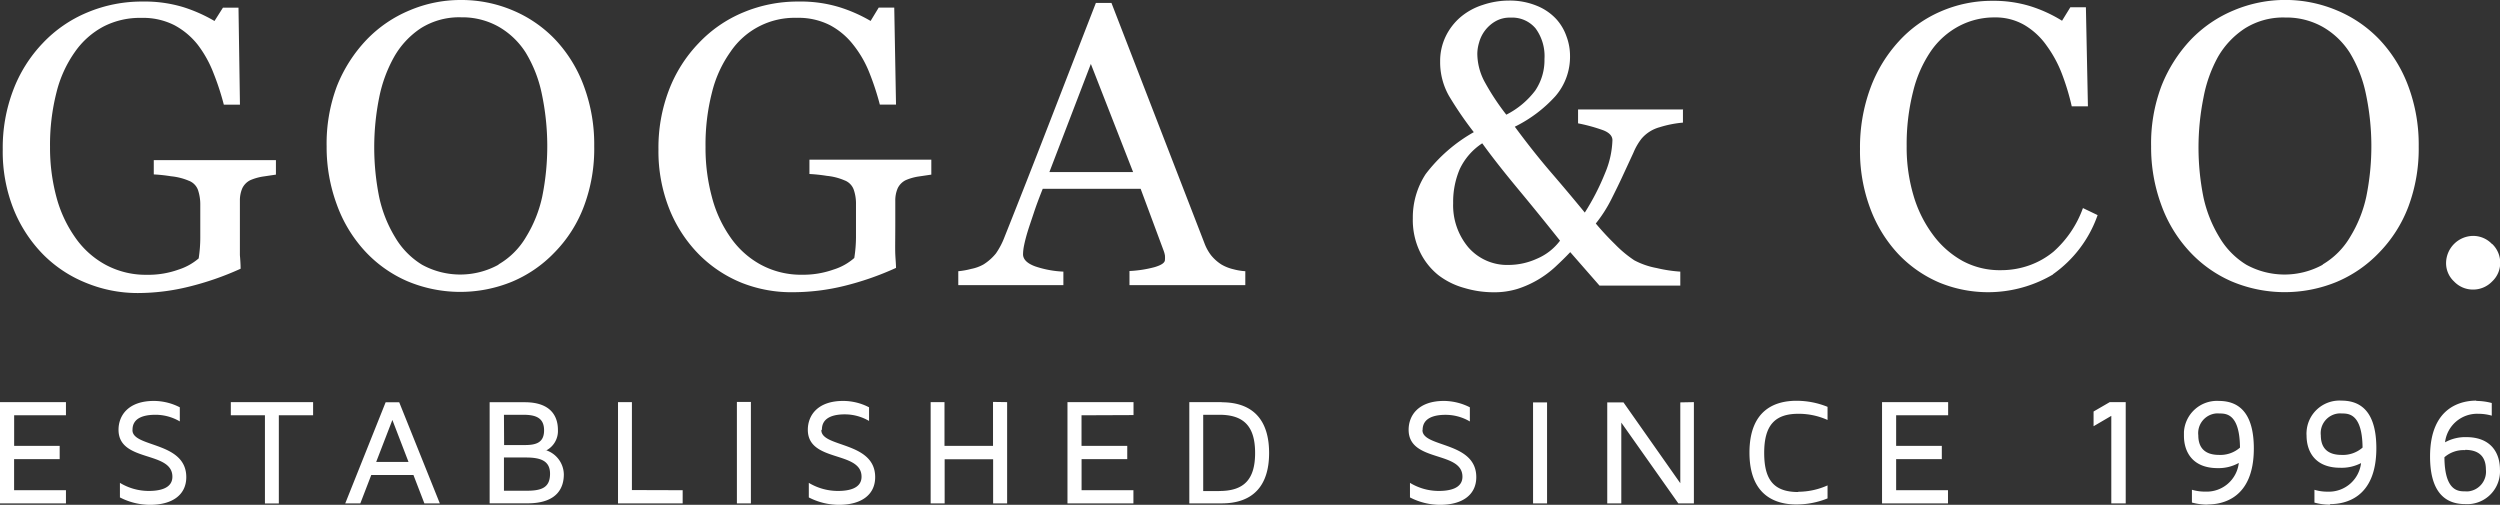
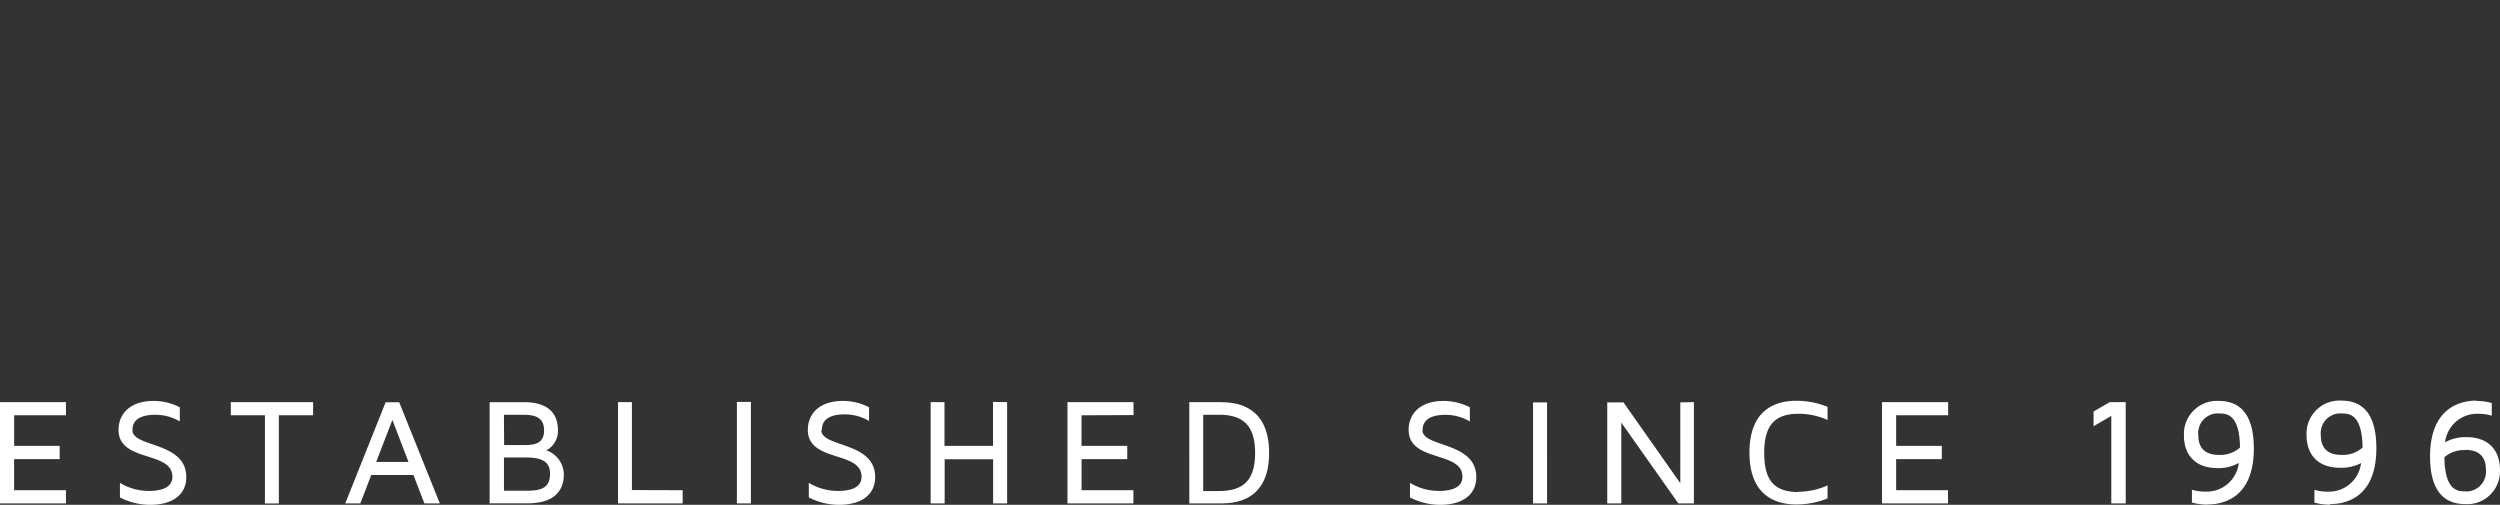
<svg xmlns="http://www.w3.org/2000/svg" viewBox="0 0 482.19 97.37">
  <rect x="0" y="0" width="482.19" height="97.37" fill="#333333" stroke="none" />
  <defs>
    <style>.cls-1{fill:#fff;fill-rule:evenodd;}</style>
  </defs>
  <g id="Capa_2" data-name="Capa 2">
    <g id="Capa_1-2" data-name="Capa 1">
      <g id="Capa_2-2" data-name="Capa 2">
        <g id="Capa_1-2-2" data-name="Capa 1-2">
-           <path class="cls-1" d="M53.25,30.88H29.66v2.76A30.5,30.5,0,0,1,33,34a11.64,11.64,0,0,1,3.39.85,3,3,0,0,1,1.8,1.8,8.71,8.71,0,0,1,.44,2.82v6.37a26.58,26.58,0,0,1-.31,4A11.21,11.21,0,0,1,34.43,52a17.23,17.23,0,0,1-6.08,1,16.33,16.33,0,0,1-8-1.94,17,17,0,0,1-5.88-5.31A24.42,24.42,0,0,1,10.88,38a36.6,36.6,0,0,1-1.23-9.65A40.91,40.91,0,0,1,10.9,17.8,23.07,23.07,0,0,1,14.46,10,15.66,15.66,0,0,1,20,5.1a15.3,15.3,0,0,1,7.25-1.65,13.36,13.36,0,0,1,6.39,1.41,14.34,14.34,0,0,1,4.53,3.81,22,22,0,0,1,3,5.41,50,50,0,0,1,2,6.11h3.11L46,1.48h-3L41.37,4.05A29.52,29.52,0,0,0,35.43,1.4,25.61,25.61,0,0,0,27.51.3,27.1,27.1,0,0,0,16.85,2.4,25,25,0,0,0,8.26,8.31a26.82,26.82,0,0,0-5.73,9.12,31.13,31.13,0,0,0-2,11.38A30,30,0,0,0,2.62,40.34,26.57,26.57,0,0,0,8.34,49.1a24.51,24.51,0,0,0,8.34,5.49,26.1,26.1,0,0,0,9.91,1.93,41.14,41.14,0,0,0,9.82-1.22,56.49,56.49,0,0,0,10-3.47c0-.69-.05-1.56-.14-2.62V38.75a5.91,5.91,0,0,1,.47-2.45,3.37,3.37,0,0,1,1.56-1.56,10.13,10.13,0,0,1,2.49-.7l2.43-.36v-2.8ZM98.9,2A25.4,25.4,0,0,0,88.83,0,25.09,25.09,0,0,0,79,2a24.54,24.54,0,0,0-8.3,5.67A27.94,27.94,0,0,0,65,16.57a31.52,31.52,0,0,0-2,11.69,31.91,31.91,0,0,0,1.95,11.16,26.51,26.51,0,0,0,5.36,8.93,24.23,24.23,0,0,0,8.17,5.85,26.31,26.31,0,0,0,20.26.14,24.38,24.38,0,0,0,8.18-5.61,25.43,25.43,0,0,0,5.69-8.9,31.45,31.45,0,0,0,2-11.63,32.15,32.15,0,0,0-2-11.61,26.25,26.25,0,0,0-5.56-9A24.34,24.34,0,0,0,98.9,2ZM96.14,51.06a15.31,15.31,0,0,1-14.74,0,15.25,15.25,0,0,1-5.15-5.23,24.94,24.94,0,0,1-3.11-7.79,48.73,48.73,0,0,1,0-19.25A26.65,26.65,0,0,1,76,11a16.19,16.19,0,0,1,5.19-5.57,13.88,13.88,0,0,1,7.79-2.09,14.26,14.26,0,0,1,7.19,1.81,15.05,15.05,0,0,1,5.23,5A25,25,0,0,1,104.48,18a49,49,0,0,1,.11,19.89,24.78,24.78,0,0,1-3.12,7.8,14.71,14.71,0,0,1-5.3,5.3ZM179.63,30.8H156.12v2.76a30.76,30.76,0,0,1,3.37.36,11.36,11.36,0,0,1,3.38.86,3,3,0,0,1,1.79,1.79,8.2,8.2,0,0,1,.44,2.82v6.37a26.49,26.49,0,0,1-.33,4,11,11,0,0,1-4,2.23,17.5,17.5,0,0,1-6.08,1,16.32,16.32,0,0,1-7.95-1.94,17,17,0,0,1-5.88-5.31A23.9,23.9,0,0,1,137.31,38a36.19,36.19,0,0,1-1.23-9.65,40.47,40.47,0,0,1,1.24-10.51A22.9,22.9,0,0,1,140.89,10a14.9,14.9,0,0,1,12.78-6.56,13.4,13.4,0,0,1,6.4,1.41,14.07,14.07,0,0,1,4.52,3.81,21,21,0,0,1,3.11,5.41,51.83,51.83,0,0,1,2,6.11h3.12l-.34-18.71h-3l-1.56,2.57a29.11,29.11,0,0,0-6-2.65A25.57,25.57,0,0,0,154,.3a27.1,27.1,0,0,0-10.66,2.1,25,25,0,0,0-8.57,5.91A26.85,26.85,0,0,0,129,17.43a31.12,31.12,0,0,0-2,11.38,30.14,30.14,0,0,0,2.11,11.53,26.44,26.44,0,0,0,5.73,8.76,24.68,24.68,0,0,0,8.32,5.49A26,26,0,0,0,153,56.36a41.64,41.64,0,0,0,9.82-1.21,56.53,56.53,0,0,0,10-3.48c0-.68-.09-1.56-.14-2.62s0-3.11,0-6.14V38.75a5.91,5.91,0,0,1,.47-2.45,3.37,3.37,0,0,1,1.56-1.56,10.05,10.05,0,0,1,2.48-.7l2.44-.36v-2.8ZM240.2,52.31a11.65,11.65,0,0,1-2.35-.39,8.22,8.22,0,0,1-2.26-.9,8.32,8.32,0,0,1-2-1.78,9,9,0,0,1-1.3-2.38L214.37.56h-3q-3.83,9.86-8.71,22.46t-8.93,22.74a14.51,14.51,0,0,1-1.64,3.12A9.77,9.77,0,0,1,189.7,51a8,8,0,0,1-2.4.87,14.69,14.69,0,0,1-2.47.44V55H205.1V52.39a19.48,19.48,0,0,1-5.4-1c-1.55-.56-2.38-1.34-2.38-2.36a9.28,9.28,0,0,1,.19-1.66c.14-.69.35-1.56.68-2.65s.77-2.33,1.2-3.64,1-2.85,1.73-4.67H220l4.46,12a5.06,5.06,0,0,1,.23.87,5.75,5.75,0,0,1,0,.83c0,.56-.64,1-1.95,1.4a22.44,22.44,0,0,1-4.89.76V55h22.34V52.39ZM202.4,33.19l8-20.86,8.15,20.86ZM324.64,21.11H304.37v2.68a32.81,32.81,0,0,1,4.87,1.34c1.16.46,1.76,1.1,1.76,1.91a17.61,17.61,0,0,1-1.41,6.32A46.18,46.18,0,0,1,305.67,41q-3.14-3.83-6.55-7.79c-2.28-2.65-4.58-5.56-6.95-8.77A26.09,26.09,0,0,0,300,18.55a11.6,11.6,0,0,0,2.82-7.79,10.65,10.65,0,0,0-.7-3.79,9.65,9.65,0,0,0-2-3.34,10.4,10.4,0,0,0-3.72-2.52,13.72,13.72,0,0,0-5.33-1,15.92,15.92,0,0,0-5.08.84,12.52,12.52,0,0,0-4.24,2.31,11.45,11.45,0,0,0-2.93,3.8,10.91,10.91,0,0,0-1.05,4.8,13.15,13.15,0,0,0,1.7,6.63,69.38,69.38,0,0,0,4.79,7,30.49,30.49,0,0,0-9.28,8.08,15.29,15.29,0,0,0-2.48,8.51,14.21,14.21,0,0,0,1.38,6.51,12.91,12.91,0,0,0,3.55,4.48,14.54,14.54,0,0,0,5,2.47,19.54,19.54,0,0,0,5.58.83,15.17,15.17,0,0,0,4.68-.65A19.55,19.55,0,0,0,300,51.45c1.07-1,2-1.9,2.86-2.82l5.65,6.46h15.58v-2.7a27,27,0,0,1-4.55-.69,14.92,14.92,0,0,1-4.3-1.48,22.3,22.3,0,0,1-3.74-3.11,53.32,53.32,0,0,1-3.71-4,26.51,26.51,0,0,0,3-4.68c.78-1.56,1.56-3.12,2.31-4.77l1.95-4.21a11.57,11.57,0,0,1,1.56-2.7,7,7,0,0,1,3.49-2.21,21,21,0,0,1,4.5-.89V21Zm-28.51-3.67a16.13,16.13,0,0,1-5.6,4.68,46.57,46.57,0,0,1-4.24-6.45,11.61,11.61,0,0,1-1.35-5.29,7.68,7.68,0,0,1,.34-2.17,6.77,6.77,0,0,1,3.12-4.08,5.5,5.5,0,0,1,2.94-.73,5.89,5.89,0,0,1,4.83,2.07,9,9,0,0,1,1.72,5.92,10.44,10.44,0,0,1-1.73,6Zm.28,32.47A13.25,13.25,0,0,1,291,51.1a9.92,9.92,0,0,1-7.79-3.39,12.61,12.61,0,0,1-2.93-8.54,16.07,16.07,0,0,1,1.26-6.53,12.08,12.08,0,0,1,4.35-5c1.76,2.45,4.12,5.46,7.06,9s5.58,6.81,7.94,9.78A10.79,10.79,0,0,1,296.41,49.91Zm99.54,3a23.34,23.34,0,0,0,8.63-11.42l-2.83-1.36a20.5,20.5,0,0,1-5.69,8.42,15.49,15.49,0,0,1-4.46,2.56,16.2,16.2,0,0,1-5.64,1,15.07,15.07,0,0,1-7.39-1.76,17.83,17.83,0,0,1-5.78-5.11,23.83,23.83,0,0,1-3.73-7.56,32.55,32.55,0,0,1-1.31-9.46A41.37,41.37,0,0,1,369,17.63a23.67,23.67,0,0,1,3.44-7.79A15.3,15.3,0,0,1,377.91,5a14.52,14.52,0,0,1,6.83-1.64,11.1,11.1,0,0,1,5.71,1.46,13.83,13.83,0,0,1,4.31,4,23.22,23.22,0,0,1,3,5.59,46,46,0,0,1,1.83,6.1h3.12L402.32,1.4h-3L397.72,4a26.78,26.78,0,0,0-6.23-2.84,24,24,0,0,0-7.2-1,24.7,24.7,0,0,0-10,2.06A23.44,23.44,0,0,0,366.21,8a27.25,27.25,0,0,0-5.46,9,33,33,0,0,0-2,11.69,31.57,31.57,0,0,0,2,11.58,26.27,26.27,0,0,0,5.36,8.7A23.75,23.75,0,0,0,374,54.48a24.66,24.66,0,0,0,22-1.56ZM450.72,2a25.6,25.6,0,0,0-19.89,0,24.5,24.5,0,0,0-8.29,5.67,27.94,27.94,0,0,0-5.64,8.89,31.32,31.32,0,0,0-2,11.69,32,32,0,0,0,1.94,11.22,26.28,26.28,0,0,0,5.37,8.93,24.19,24.19,0,0,0,8.16,5.85,26.33,26.33,0,0,0,20.27.14,24.38,24.38,0,0,0,8.18-5.61,25.72,25.72,0,0,0,5.69-8.9,31.86,31.86,0,0,0,2-11.63,32.15,32.15,0,0,0-2-11.61,26.44,26.44,0,0,0-5.56-9A24.23,24.23,0,0,0,450.72,2ZM448,51.06a15.31,15.31,0,0,1-14.74,0,15.25,15.25,0,0,1-5.15-5.23A24.94,24.94,0,0,1,425,38.08a48.73,48.73,0,0,1,0-19.25A26.09,26.09,0,0,1,427.78,11,16.19,16.19,0,0,1,433,5.47a13.88,13.88,0,0,1,7.79-2.09A14.26,14.26,0,0,1,448,5.19a15.05,15.05,0,0,1,5.23,5A25,25,0,0,1,456.3,18a48.82,48.82,0,0,1,.11,19.89,24.78,24.78,0,0,1-3.12,7.8A14.87,14.87,0,0,1,448,51Zm32.64-4a5,5,0,0,0-3.66-1.56,5.28,5.28,0,0,0-5.19,5.19,4.82,4.82,0,0,0,1.56,3.62A5,5,0,0,0,477,55.85a5.07,5.07,0,0,0,3.67-1.56,4.89,4.89,0,0,0,1.56-3.62,5,5,0,0,0-1.53-3.6Z" />
          <path class="cls-1" d="M12.72,80.1V77.56H0V97.09H12.72V94.55h-10v-6h8.79V86H2.73V80.1Zm12.84,2.79C25.56,80.46,28,80,30,80a9.27,9.27,0,0,1,4.68,1.28V78.56a11,11,0,0,0-5-1.23c-5,0-6.82,2.87-6.82,5.56,0,6.36,10.39,4,10.39,9.06,0,2.28-2.48,2.74-4.56,2.74a10.71,10.71,0,0,1-5.56-1.56v2.81a12.72,12.72,0,0,0,5.8,1.43c4.41,0,7-2,7-5.34,0-6.91-10.38-5.68-10.38-9.06Zm34.76-5.33H44.52V80.1H51.1v17h2.68v-17h6.61V77.56ZM81.91,97.09h2.92L77,77.59H74.38l-7.79,19.5H69.5l2.11-5.48h8.13l2.11,5.48ZM75.68,81l3.11,8.09H72.56Zm29.61,5.91a4.23,4.23,0,0,0,2.32-4c0-2-.82-5.33-6.4-5.33H94.44v19.5h7.31c6.1,0,7-3.41,7-5.58a5,5,0,0,0-3.46-4.67ZM97.2,80h3.74c2.43,0,4,.61,4,3s-1.56,2.84-3.71,2.84h-4Zm4.41,14.65H97.2V88.24h4.21c2.67,0,4.68.53,4.68,3.12s-1.48,3.29-4.45,3.29Zm20.27-.13V77.56H119.2V97.09h12.47V94.55Zm23-17h-2.75V97.09h2.7V77.56Zm13.65,5.33c0-2.43,2.4-2.93,4.41-2.93a9.26,9.26,0,0,1,4.68,1.27V78.56a10.83,10.83,0,0,0-5-1.23c-5,0-6.81,2.87-6.81,5.56,0,6.36,10.36,4,10.36,9.06,0,2.28-2.47,2.74-4.55,2.74A10.9,10.9,0,0,1,156,93.13v2.81a12.72,12.72,0,0,0,5.8,1.43c4.41,0,7-2,7-5.34,0-6.91-10.38-5.68-10.38-9.06Zm33-5.33V86h-9.36V77.56H179.5V97.09h2.7V88.58h9.35v8.51h2.7V77.56Zm27.1,2.54v-2.5H205.89V97.09h12.72V94.55h-10v-6h8.81V86H208.6V80.1Zm17-2.5h-6.24V97.09h6.24c6,0,9.15-3.35,9.15-9.72s-3.12-9.78-9.15-9.78Zm-.44,17.15h-3.12V80h3.12c4.75,0,6.89,2.27,6.89,7.37s-2.14,7.33-6.89,7.33Zm39.2-11.77c0-2.43,2.4-2.93,4.43-2.93a9.2,9.2,0,0,1,4.68,1.28V78.56a11.19,11.19,0,0,0-5-1.23c-5,0-6.81,2.87-6.81,5.56,0,6.36,10.38,4,10.38,9.06,0,2.28-2.49,2.74-4.57,2.74a10.7,10.7,0,0,1-5.55-1.56v2.81a12.68,12.68,0,0,0,5.79,1.43c4.41,0,7-2,7-5.34,0-6.91-10.38-5.68-10.38-9.06Zm24-5.33h-2.7V97.09h2.7V77.61Zm25.7,0V93.2L313.13,77.61H310V97.09h2.71V81.51l11,15.58h3V77.56ZM346.85,94.9c-4.68,0-6.58-2.3-6.58-7.55s2-7.54,6.58-7.54A13.58,13.58,0,0,1,352.49,81V78.47a15.87,15.87,0,0,0-6-1.17c-4.11,0-9.06,1.73-9.06,10s5,10,9.06,10a16.07,16.07,0,0,0,6-1.17V93.62a13.9,13.9,0,0,1-5.64,1.23Zm28.9-14.8V77.56H363V97.09h12.72V94.55h-10v-6h8.81V86h-8.81V80.1Zm31.17-2.54-3.12,1.81v2.84l3.42-2V97.09H410V77.56ZM425.78,97.3c2.7,0,8.93-1,8.93-10.79,0-6.08-2.26-9.18-6.73-9.18a6.38,6.38,0,0,0-6.75,6q0,.36,0,.72c0,3,1.56,6.24,6.52,6.24a8,8,0,0,0,4.06-1,6.23,6.23,0,0,1-6.43,5.53,8.89,8.89,0,0,1-2.61-.36v2.47a11.79,11.79,0,0,0,3,.4ZM428,87.74c-2.64,0-4-1.29-4-3.77a3.81,3.81,0,0,1,3.36-4.22,3.87,3.87,0,0,1,.68,0c1.29,0,3.94,0,4,6.58A5.73,5.73,0,0,1,428,87.74Zm21.43,9.49c2.69,0,8.91-1,8.91-10.78,0-6.08-2.24-9.18-6.71-9.18a6.36,6.36,0,0,0-6.75,6,4.33,4.33,0,0,0,0,.72c0,3,1.55,6.23,6.51,6.23a8.11,8.11,0,0,0,4-.9A6.23,6.23,0,0,1,449,94.83a8.78,8.78,0,0,1-2.6-.36v2.47a11.31,11.31,0,0,0,3,.4Zm2.2-9.49c-2.64,0-4-1.29-4-3.77A3.81,3.81,0,0,1,451,79.75a3.87,3.87,0,0,1,.68,0c1.27,0,3.94,0,4,6.58A5.73,5.73,0,0,1,451.63,87.74Zm26-10.47c-2.69,0-8.93,1.06-8.93,10.78,0,6.08,2.29,9.18,6.77,9.18a6.33,6.33,0,0,0,6.71-5.94,6.12,6.12,0,0,0,0-.74c0-3-1.56-6.24-6.52-6.24a8.06,8.06,0,0,0-4.07,1A6.23,6.23,0,0,1,478,79.81a9.49,9.49,0,0,1,2.6.36V77.73a11.72,11.72,0,0,0-3-.4Zm-2.16,9.5c2.63,0,4,1.28,4,3.78a3.82,3.82,0,0,1-3.36,4.22,4.61,4.61,0,0,1-.64,0c-1.3,0-3.95,0-4-6.58a5.64,5.64,0,0,1,4-1.37Z" />
        </g>
      </g>
    </g>
  </g>
</svg>